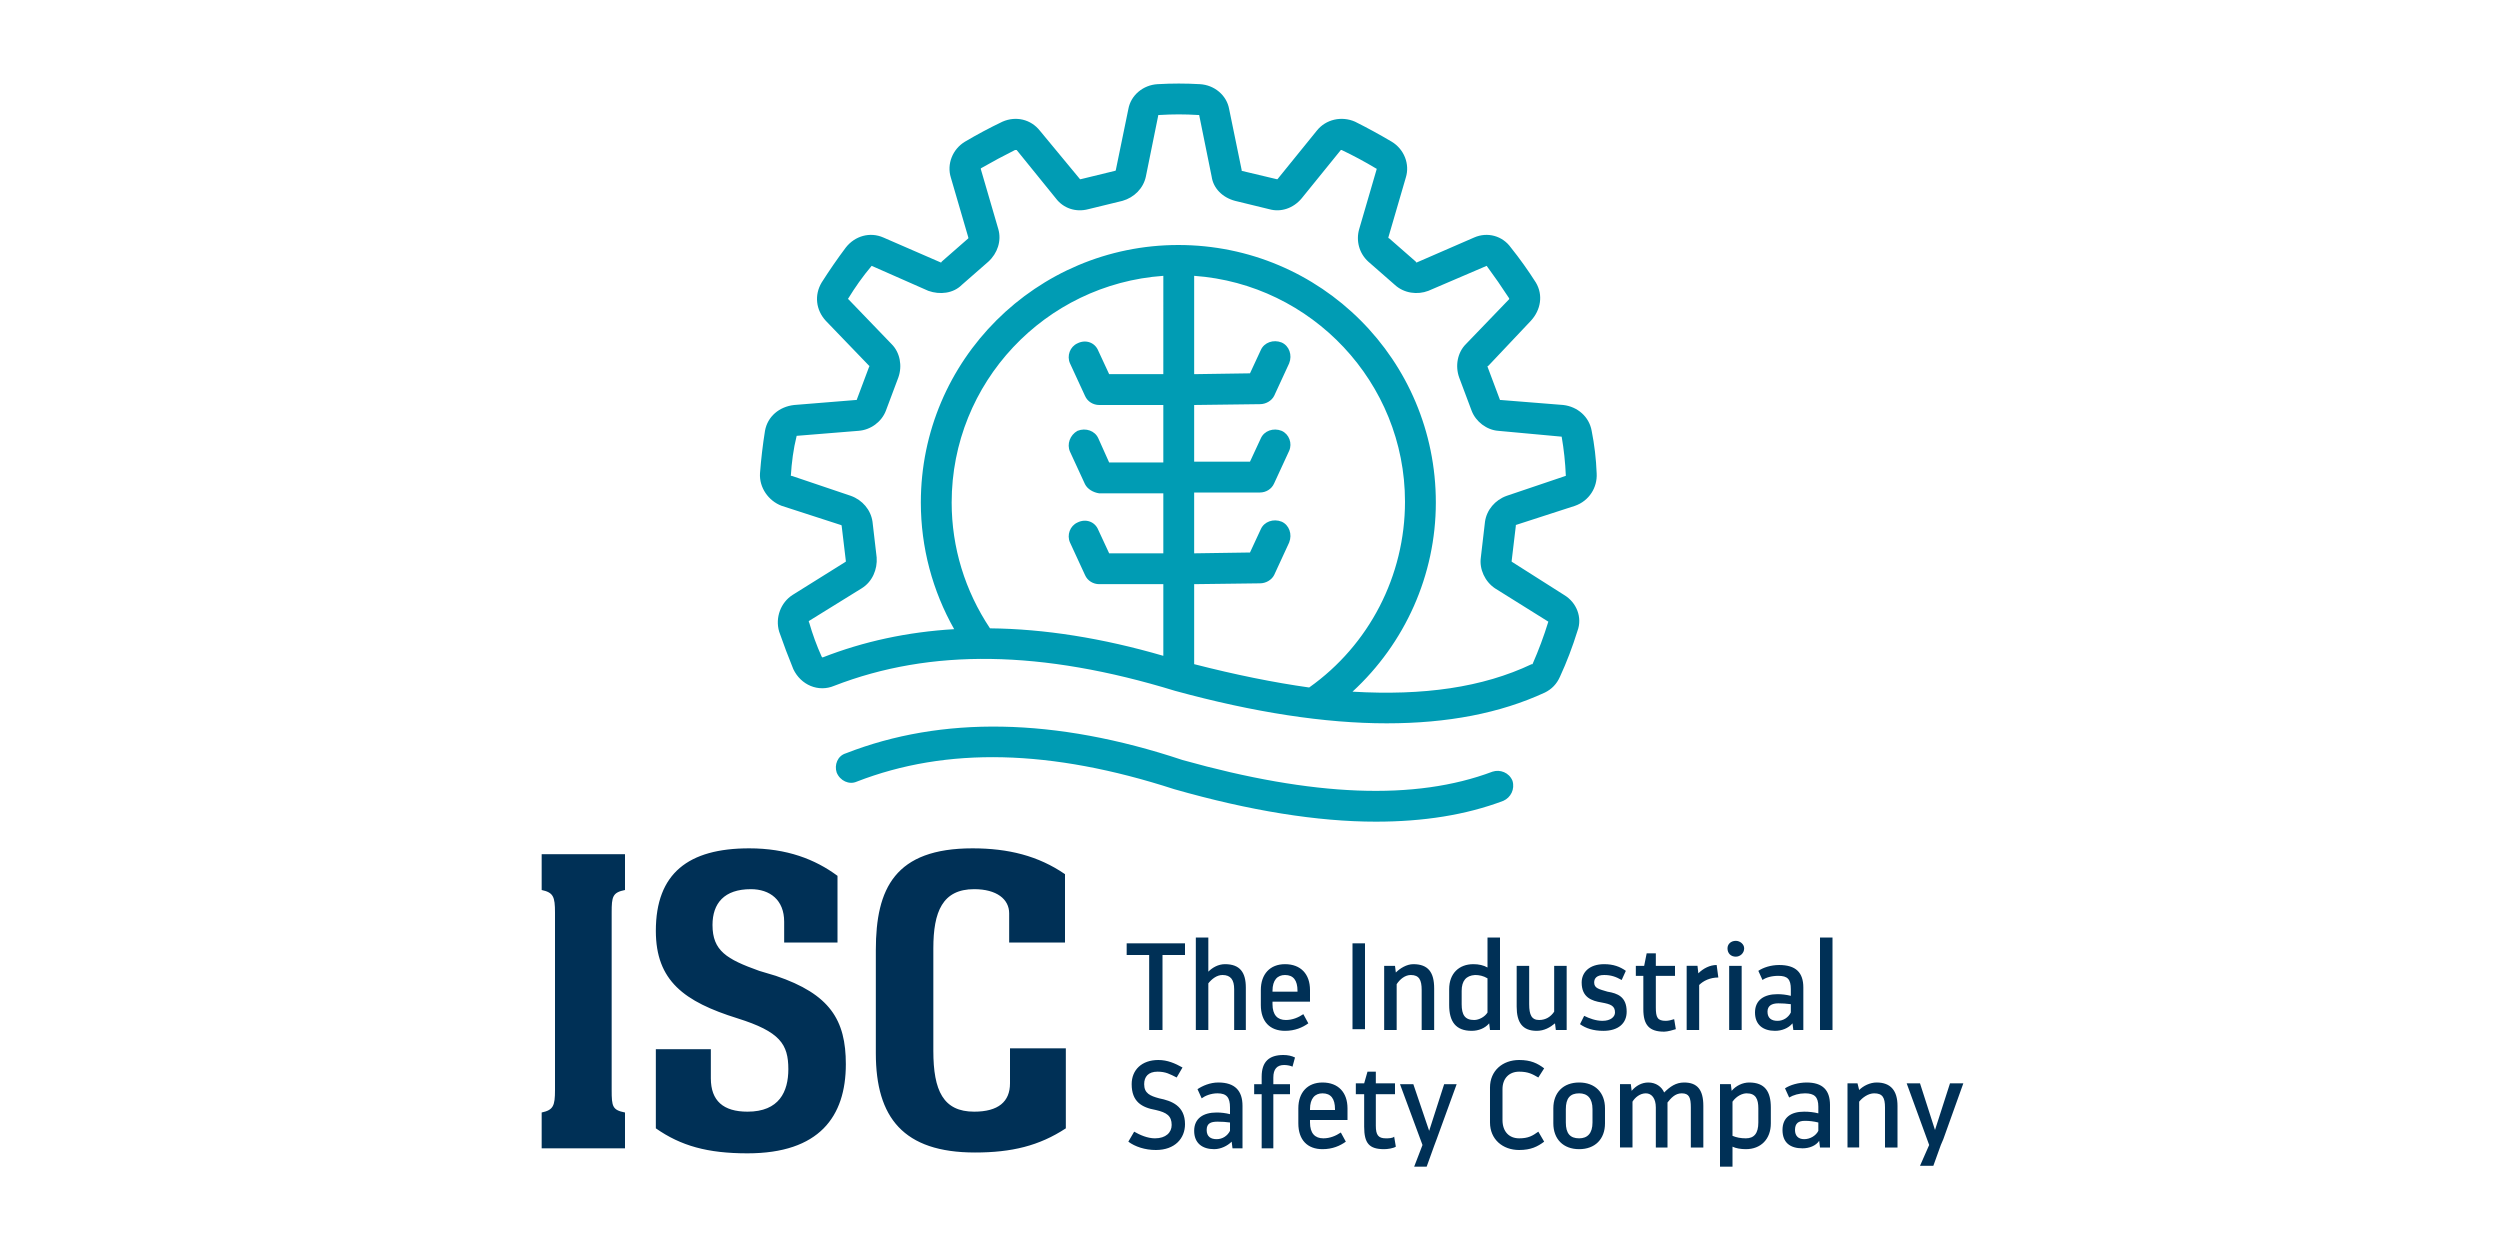
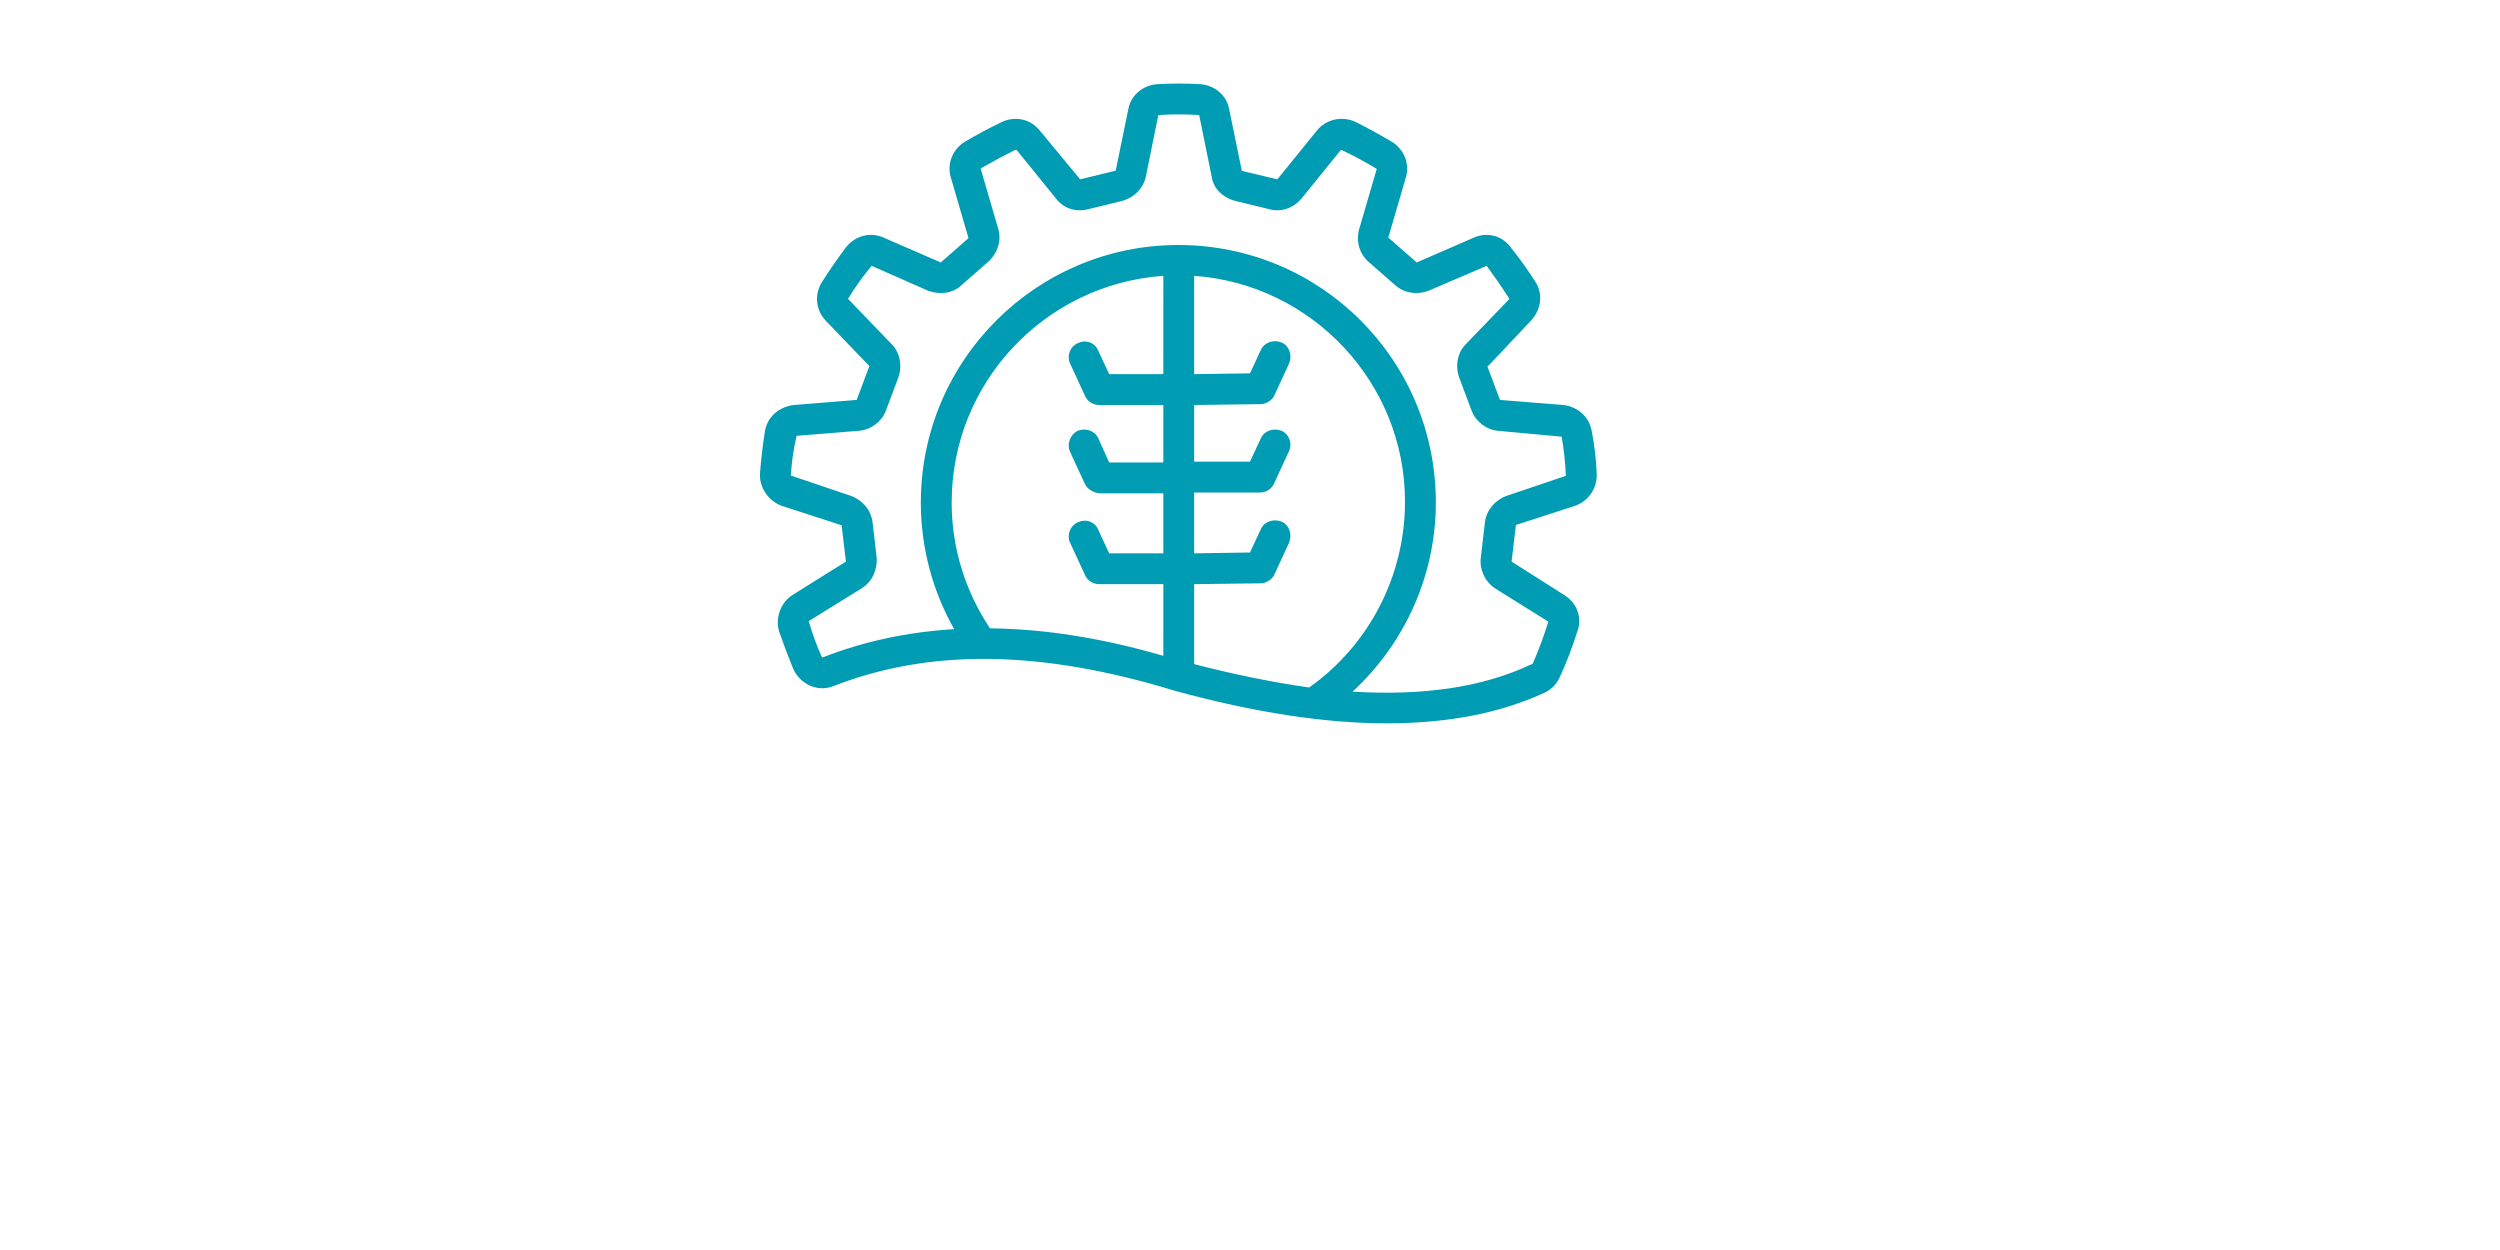
<svg xmlns="http://www.w3.org/2000/svg" version="1.2" viewBox="0 0 300 150" width="300" height="150">
  <style>.a{fill:#003056}.b{fill:#009cb4}</style>
-   <path fill-rule="evenodd" class="a" d="m138.6 136.6c1.3 0 2-0.7 2-1.6 0-1.1-0.6-1.5-1.9-1.8-1.7-0.3-2.9-1-2.9-3.1 0-1.7 1.2-2.9 3.2-2.9 1.1 0 2 0.4 2.9 0.9l-0.7 1.2c-0.8-0.4-1.3-0.7-2.3-0.7-1.1 0-1.6 0.6-1.6 1.5 0 1.1 0.7 1.4 1.8 1.7 1.5 0.3 3.1 0.9 3.1 3.1 0 1.7-1.2 3.1-3.5 3.1-1.3 0-2.5-0.4-3.3-1l0.7-1.2c0.7 0.4 1.6 0.8 2.5 0.8zm10.5-3.9v5.1h-1.2l-0.1-0.8c-0.5 0.5-1.3 0.9-2.1 0.9-1.4 0-2.4-0.7-2.4-2.2 0-1.5 1.1-2.2 2.7-2.2q0.8 0 1.6 0.2v-0.8c0-1.2-0.4-1.7-1.5-1.7-0.8 0-1.5 0.3-1.9 0.6l-0.5-1.1c0.6-0.4 1.5-0.8 2.5-0.8 2 0 2.9 1 2.9 2.8zm-1.5 3v-1q-0.7-0.1-1.5-0.1c-0.8 0-1.3 0.2-1.3 1 0 0.8 0.5 1.1 1.2 1.1 0.7 0 1.3-0.4 1.6-1zm5.2-6.4v0.8h2v1.2h-2v6.5h-1.4v-6.5h-0.9v-1.2h0.9v-0.9c0-1.8 0.9-2.6 2.6-2.6q0.8 0 1.4 0.3l-0.3 1.1c-0.2-0.1-0.6-0.2-1-0.2q-1.3 0-1.3 1.5zm4.4 5.4c0 1.3 0.6 1.9 1.6 1.9 0.8 0 1.5-0.3 2.1-0.7l0.6 1.1c-0.7 0.5-1.6 0.9-2.8 0.9-1.8 0-2.9-1.1-2.9-3.1v-1.8c0-1.9 1.1-3.1 2.9-3.1 1.9 0 3 1.2 3 3.1v1.4h-4.5zm0-1.6v0.1h3v-0.1q0-1.9-1.5-1.9c-0.9 0-1.5 0.6-1.5 1.9zm10.3 4.5c-0.3 0.2-1 0.3-1.4 0.3-1.8 0-2.4-0.7-2.4-2.7v-3.9h-1v-1.3h1l0.4-1.4h1v1.4h2.3v1.3h-2.3v3.8c0 1.1 0.3 1.5 1.2 1.5 0.3 0 0.8 0 1-0.2zm7.3-7.5l-2.4 6.6-0.3 0.8-0.9 2.5h-1.5l1-2.6-2.7-7.3h1.6l1.9 5.6 1.8-5.6zm7.5 7.9c-2 0-3.5-1.3-3.5-3.3v-4.2c0-2 1.5-3.3 3.5-3.3 1.4 0 2.2 0.4 3 1l-0.7 1.1c-0.7-0.4-1.2-0.7-2.3-0.7-1.2 0-2 0.8-2 2.1v3.7c0 1.4 0.8 2.2 2 2.2 1.1 0 1.6-0.3 2.3-0.8l0.7 1.2c-0.8 0.6-1.6 1-3 1zm7.2-8.1c1.9 0 3.1 1.2 3.1 3.1v1.8c0 1.9-1.2 3.1-3.1 3.1-1.9 0-3.1-1.2-3.1-3.1v-1.8c0-1.9 1.2-3.1 3.1-3.1zm0 6.7c1 0 1.6-0.6 1.6-1.9v-1.6c0-1.3-0.6-1.9-1.6-1.9-1.1 0-1.6 0.6-1.6 1.9v1.6c0 1.3 0.5 1.9 1.6 1.9zm14.9-3.9v5h-1.5v-4.8c0-1.2-0.2-1.7-1.1-1.7-0.8 0-1.3 0.6-1.7 1.1v5.4h-1.4v-4.8c0-1.1-0.5-1.7-1.2-1.7-0.7 0-1.3 0.5-1.6 1v5.5h-1.5v-7.6h1.3l0.1 0.8c0.5-0.6 1.2-1 2-1 0.9 0 1.6 0.5 1.9 1.2 0.7-0.7 1.4-1.2 2.4-1.2 1.6 0 2.3 0.9 2.3 2.8zm8.1 0.2v1.9c0 1.9-1.2 3.1-3 3.1-0.6 0-1.2-0.1-1.6-0.3v2.4h-1.5v-9.9h1.3l0.1 0.8c0.5-0.6 1.3-1 2.1-1 1.9 0 2.6 1.1 2.6 3zm-1.5 0.1c0-1.1-0.3-1.8-1.4-1.8-0.5 0-1.2 0.3-1.7 1v4.1q0.7 0.3 1.6 0.3c1 0 1.5-0.6 1.5-1.9zm8.6-0.4v5.1h-1.2l-0.1-0.8c-0.4 0.6-1.2 0.9-2 0.9-1.5 0-2.4-0.7-2.4-2.2 0-1.5 1-2.2 2.6-2.2q0.9 0 1.7 0.2v-0.8c0-1.2-0.5-1.6-1.6-1.6-0.7 0-1.4 0.2-1.9 0.5l-0.5-1.1c0.6-0.4 1.6-0.7 2.6-0.7 1.9 0 2.8 0.9 2.8 2.7zm-1.4 3.1v-1q-0.8-0.2-1.6-0.2c-0.8 0-1.2 0.3-1.2 1.1 0 0.7 0.4 1.1 1.1 1.1 0.7 0 1.4-0.4 1.7-1zm9.5-3v5h-1.5v-4.8c0-1.2-0.3-1.7-1.3-1.7-0.7 0-1.4 0.5-1.8 1v5.5h-1.4v-7.7h1.2l0.2 0.8c0.5-0.5 1.3-0.9 2.1-0.9 1.7 0 2.5 1 2.5 2.8zm7.9-2.7l-2.4 6.7-0.3 0.7-0.9 2.5h-1.6l1.1-2.5-2.7-7.4h1.6l1.8 5.6 1.8-5.6zm-93.4-15.4h-2.7v9h-1.6v-9h-2.7v-1.4h7zm7.3 3.9v5.1h-1.4v-4.9c0-1.1-0.4-1.7-1.4-1.7-0.7 0-1.3 0.5-1.7 1v5.6h-1.5v-11.1h1.5v4.1c0.5-0.5 1.2-0.9 2-0.9 1.8 0 2.5 1 2.5 2.8zm3.2 2c0 1.3 0.6 1.9 1.6 1.9 0.8 0 1.5-0.3 2.1-0.7l0.6 1.1c-0.7 0.5-1.6 0.9-2.8 0.9-1.8 0-2.9-1.1-2.9-3.1v-1.8c0-1.9 1.1-3.1 2.9-3.1 1.9 0 3 1.2 3 3.1v1.4h-4.5zm0-1.6v0.1h3v-0.1q0-1.9-1.5-1.9c-0.9 0-1.5 0.6-1.5 1.9zm9.6-5.7h1.5v10.3h-1.5zm9.8 5.4v5h-1.5v-4.8c0-1.2-0.3-1.8-1.3-1.8-0.7 0-1.3 0.5-1.7 1.1v5.5h-1.5v-7.7h1.3l0.1 0.8c0.5-0.5 1.3-1 2.1-1 1.8 0 2.5 1 2.5 2.9zm7.9-6.1v11.1h-1.2l-0.1-0.8c-0.5 0.6-1.3 0.9-2.1 0.9-1.9 0-2.7-1.1-2.7-3.1v-1.9c0-1.9 1.2-3 2.9-3q1 0 1.7 0.4v-3.6zm-1.5 9v-4.1c-0.5-0.3-1-0.4-1.5-0.4q-1.6 0.1-1.6 1.9v1.6c0 1.3 0.4 1.9 1.5 1.9 0.6 0 1.3-0.4 1.6-0.9zm9.5-5.6v7.7h-1.3l-0.1-0.8c-0.6 0.5-1.3 0.9-2.2 0.9-1.7 0-2.4-1-2.4-2.9v-4.9h1.5v4.6c0 1.3 0.3 1.9 1.2 1.9 0.8 0 1.4-0.4 1.8-1v-5.5zm4.3 6.6c1 0 1.5-0.5 1.5-1 0-0.8-0.5-1-1.6-1.2-1.2-0.2-2.4-0.6-2.4-2.4 0-1.2 0.9-2.2 2.7-2.2 1.1 0 1.9 0.3 2.6 0.8l-0.5 1.1c-0.7-0.4-1.3-0.6-2.1-0.6-0.9 0-1.2 0.4-1.2 0.9 0 0.7 0.6 0.8 1.6 1.1 1.2 0.2 2.3 0.6 2.3 2.4 0 1.4-1 2.3-2.8 2.3-1.2 0-2.1-0.3-2.8-0.8l0.5-1c0.6 0.3 1.4 0.6 2.2 0.6zm8.8 1c-0.3 0.1-1 0.3-1.4 0.3-1.8 0-2.5-0.8-2.5-2.7v-4h-0.9v-1.2h1l0.3-1.5h1.1v1.5h2.3v1.2h-2.3v3.8c0 1.2 0.2 1.6 1.2 1.6 0.3 0 0.7-0.1 1-0.2zm2.8-5.3v5.4h-1.5v-7.7h1.3l0.1 0.9c0.6-0.6 1.4-1 2.2-1l0.2 1.5c-1 0-1.8 0.4-2.3 0.9zm4.4-3.4c-0.6 0-1-0.4-1-1 0-0.5 0.4-0.9 1-0.9 0.5 0 1 0.4 1 0.9 0 0.6-0.5 1-1 1zm-0.8 1.1h1.5v7.7h-1.5zm8.9 2.6v5.1h-1.2l-0.1-0.8c-0.5 0.6-1.3 0.9-2.1 0.9-1.4 0-2.4-0.7-2.4-2.2 0-1.5 1.1-2.2 2.7-2.2q0.8 0 1.6 0.2v-0.8c0-1.2-0.4-1.6-1.5-1.6-0.8 0-1.5 0.2-1.9 0.5l-0.5-1.1c0.6-0.4 1.5-0.7 2.5-0.7 2 0 2.9 0.9 2.9 2.7zm-1.5 3v-1q-0.8-0.1-1.5-0.1c-0.8 0-1.3 0.3-1.3 1 0 0.8 0.5 1.1 1.2 1.1 0.7 0 1.3-0.4 1.6-1zm3.5-9h1.5v11.1h-1.5zm-153.4 21c1.4-0.3 1.6-0.8 1.6-2.7v-21.3c0-1.9-0.2-2.4-1.6-2.7v-4.3h10v4.3c-1.5 0.3-1.6 0.8-1.6 2.7v21.3c0 2 0.1 2.4 1.6 2.7v4.3h-10zm35.5-20.4h-6.4v-2.5c0-2.6-1.7-3.9-4-3.9-3.2 0-4.6 1.7-4.6 4.3 0 3.1 1.7 4.1 5.6 5.5l2 0.6c6.5 2.2 8.4 5.3 8.4 10.6 0 6.3-3.2 10.7-11.8 10.7-4.8 0-8-0.9-11-3v-9.5h6.6v3.5c0 2.7 1.5 4 4.4 4 3.8 0 4.9-2.4 4.9-5.1 0-3-1-4.5-6.1-6.1-6.4-2-9.8-4.5-9.8-10.5 0-6.9 3.9-9.9 11.2-9.9 4.5 0 7.9 1.3 10.6 3.3zm27.3 0h-6.7v-3.5c0-1.7-1.5-2.9-4.2-2.9-3.8 0-4.9 2.7-4.9 7.1v12.3c0 4.8 1.2 7.3 4.9 7.3 2.9 0 4.3-1.2 4.3-3.4v-4.2h6.7v9.6c-3.2 2.1-6.5 2.9-10.9 2.9-8.6 0-11.9-4.2-11.9-11.9v-12.4c0-7.4 2.3-12.2 11.6-12.2 4.3 0 7.9 0.9 11.1 3.1z" />
-   <path class="b" d="m165.1 98.6c-7 0-15.1-1.3-24.2-3.9-14.8-4.8-27.3-5.1-38.1-0.9-0.9 0.4-2-0.1-2.4-1.1-0.3-0.9 0.1-2 1.1-2.3 11.5-4.5 25.1-4.3 40.4 0.8 15.7 4.4 27.9 4.9 37.2 1.4 0.9-0.3 2 0.1 2.4 1.1 0.3 1-0.2 2-1.1 2.4-4.5 1.7-9.6 2.5-15.3 2.5z" />
  <path fill-rule="evenodd" class="b" d="m181.9 63.1l-0.5 4.2q0 0.1 0 0.1l6.3 4c1.5 0.9 2.2 2.7 1.6 4.3q-0.9 2.9-2.1 5.5c-0.4 0.9-1 1.5-1.8 1.9-5.4 2.5-11.7 3.7-19 3.7-7.4 0-15.9-1.3-25.4-3.9-16-4.9-29.3-5.1-40.9-0.6-1.9 0.8-4-0.1-4.9-2q-0.9-2.2-1.7-4.5c-0.5-1.7 0.2-3.5 1.6-4.4l6.4-4q0 0 0-0.1l-0.5-4.2q0-0.1-0.1-0.1l-7.1-2.3c-1.6-0.6-2.7-2.2-2.6-3.9q0.2-2.6 0.6-5.1c0.3-1.7 1.7-2.9 3.5-3.1l7.4-0.6q0.1 0 0.1 0l1.5-4q0.1-0.1 0-0.1l-5.2-5.4c-1.2-1.3-1.4-3.1-0.5-4.6q1.4-2.2 2.9-4.2c1.1-1.4 2.9-1.9 4.5-1.2l6.9 3q0.1 0 0.1-0.1l3.2-2.8q0 0 0-0.1l-2.1-7.2c-0.5-1.6 0.2-3.4 1.7-4.3q2.2-1.3 4.5-2.4c1.6-0.7 3.4-0.3 4.5 1.1l4.8 5.8q0 0 0.1 0l4.1-1q0.1 0 0.1-0.1l1.5-7.3c0.3-1.7 1.8-2.9 3.5-3 1.8-0.1 3.3-0.1 5.1 0 1.7 0.1 3.2 1.3 3.5 3l1.5 7.3q0 0.1 0 0.1l4.2 1q0.1 0 0.1 0l4.7-5.8c1.1-1.4 3-1.8 4.6-1.1q2.2 1.1 4.4 2.4c1.5 0.9 2.2 2.7 1.7 4.3l-2.1 7.2q0 0.1 0.1 0.1l3.2 2.8q0 0.1 0.1 0.1l6.9-3c1.6-0.7 3.4-0.2 4.4 1.2q1.6 2 3 4.2c0.9 1.5 0.6 3.3-0.6 4.6l-5.1 5.4q-0.1 0-0.1 0.1l1.5 4q0.1 0 0.1 0l7.5 0.6c1.7 0.2 3.1 1.4 3.4 3.1q0.5 2.5 0.6 5.1c0.1 1.7-0.9 3.3-2.6 3.9l-7.1 2.3q0 0 0 0.1zm-4.2 3.8l0.5-4.3c0.2-1.4 1.2-2.6 2.6-3.1l7.1-2.4q0 0 0 0-0.1-2.4-0.5-4.7l-7.6-0.7c-1.4-0.1-2.7-1.1-3.2-2.4l-1.5-4c-0.5-1.4-0.2-3 0.8-4l5.2-5.4q0 0 0-0.1-1.3-2-2.7-3.9l-7 3c-1.3 0.5-2.9 0.3-4-0.7l-3.2-2.8c-1.1-1-1.5-2.5-1.1-3.9l2.1-7.2q0-0.1-0.1-0.1-2-1.2-4.1-2.2-0.1 0-0.1 0l-4.7 5.8c-1 1.2-2.5 1.7-3.9 1.3l-4.1-1c-1.5-0.4-2.6-1.5-2.8-2.9l-1.5-7.4q-0.1 0-0.1 0c-1.7-0.1-3-0.1-4.7 0q-0.1 0-0.1 0l-1.5 7.4c-0.3 1.4-1.4 2.5-2.8 2.9l-4.1 1c-1.5 0.4-3-0.1-3.9-1.3l-4.7-5.8q-0.1 0-0.2 0-2 1-4.1 2.2 0 0 0 0.1l2.1 7.2c0.4 1.4-0.1 2.9-1.2 3.9l-3.2 2.8c-1 1-2.6 1.2-4 0.7l-6.8-3c-1.1 1.3-2 2.6-2.8 3.9q-0.1 0.1 0 0.1l5.2 5.4c1 1 1.3 2.6 0.8 4l-1.5 4c-0.5 1.3-1.8 2.3-3.3 2.4l-7.4 0.6c-0.4 1.6-0.6 3.2-0.7 4.8q0 0 0.1 0l7.1 2.4c1.4 0.5 2.4 1.7 2.6 3.1l0.5 4.3c0.1 1.4-0.5 2.9-1.8 3.7l-6.3 3.9q-0.1 0.1 0 0.2 0.6 2.1 1.5 4.1 0.1 0.1 0.1 0.1 7.4-2.9 15.8-3.4c-2.6-4.6-4-9.8-4-15.2 0-17.1 13.9-30.9 30.9-30.9 17.1 0 30.9 13.8 30.9 30.9 0 8.7-3.7 16.9-10 22.7 8.5 0.5 15.6-0.5 21.5-3.3 0 0 0.1 0 0.1 0q1.1-2.5 1.9-5.1l-6.4-4c-1.2-0.8-1.9-2.3-1.7-3.7zm-38.1-33.8c-14.2 1-25.4 12.8-25.4 27.2 0 5.4 1.6 10.6 4.6 15.1q9.8 0.1 20.8 3.3v-8.6h-7.7c-0.7 0-1.4-0.4-1.7-1.1l-1.8-3.9c-0.4-0.9 0-2 0.9-2.4 1-0.5 2.1-0.1 2.5 0.9l1.3 2.8h6.5v-7.2h-7.7c-0.7-0.1-1.4-0.5-1.7-1.1l-1.8-3.9c-0.4-0.9 0-2 0.9-2.5 1-0.4 2.1 0 2.5 0.9l1.3 2.9h6.5v-6.9h-7.7c-0.7 0-1.4-0.4-1.7-1.1l-1.8-3.9c-0.4-0.9 0-2 0.9-2.4 1-0.5 2.1-0.1 2.5 0.9l1.3 2.8h6.5zm15.1 32l-1.8 3.9c-0.3 0.6-1 1-1.7 1l-7.9 0.1v9.6q7.4 1.9 13.8 2.8c7.2-5.1 11.5-13.4 11.5-22.3 0-14.3-11.2-26.1-25.3-27.1v11.8l6.7-0.1 1.3-2.8c0.4-0.9 1.5-1.3 2.5-0.9 0.9 0.4 1.3 1.5 0.9 2.5l-1.8 3.9c-0.3 0.6-1 1-1.7 1l-7.9 0.1v6.8h6.7l1.3-2.8c0.4-0.9 1.5-1.3 2.5-0.9 0.9 0.4 1.3 1.5 0.9 2.4l-1.8 3.9c-0.3 0.7-1 1.1-1.7 1.1h-7.9v7.3l6.7-0.1 1.3-2.8c0.4-0.9 1.5-1.3 2.5-0.9 0.9 0.4 1.3 1.5 0.9 2.5z" />
</svg>